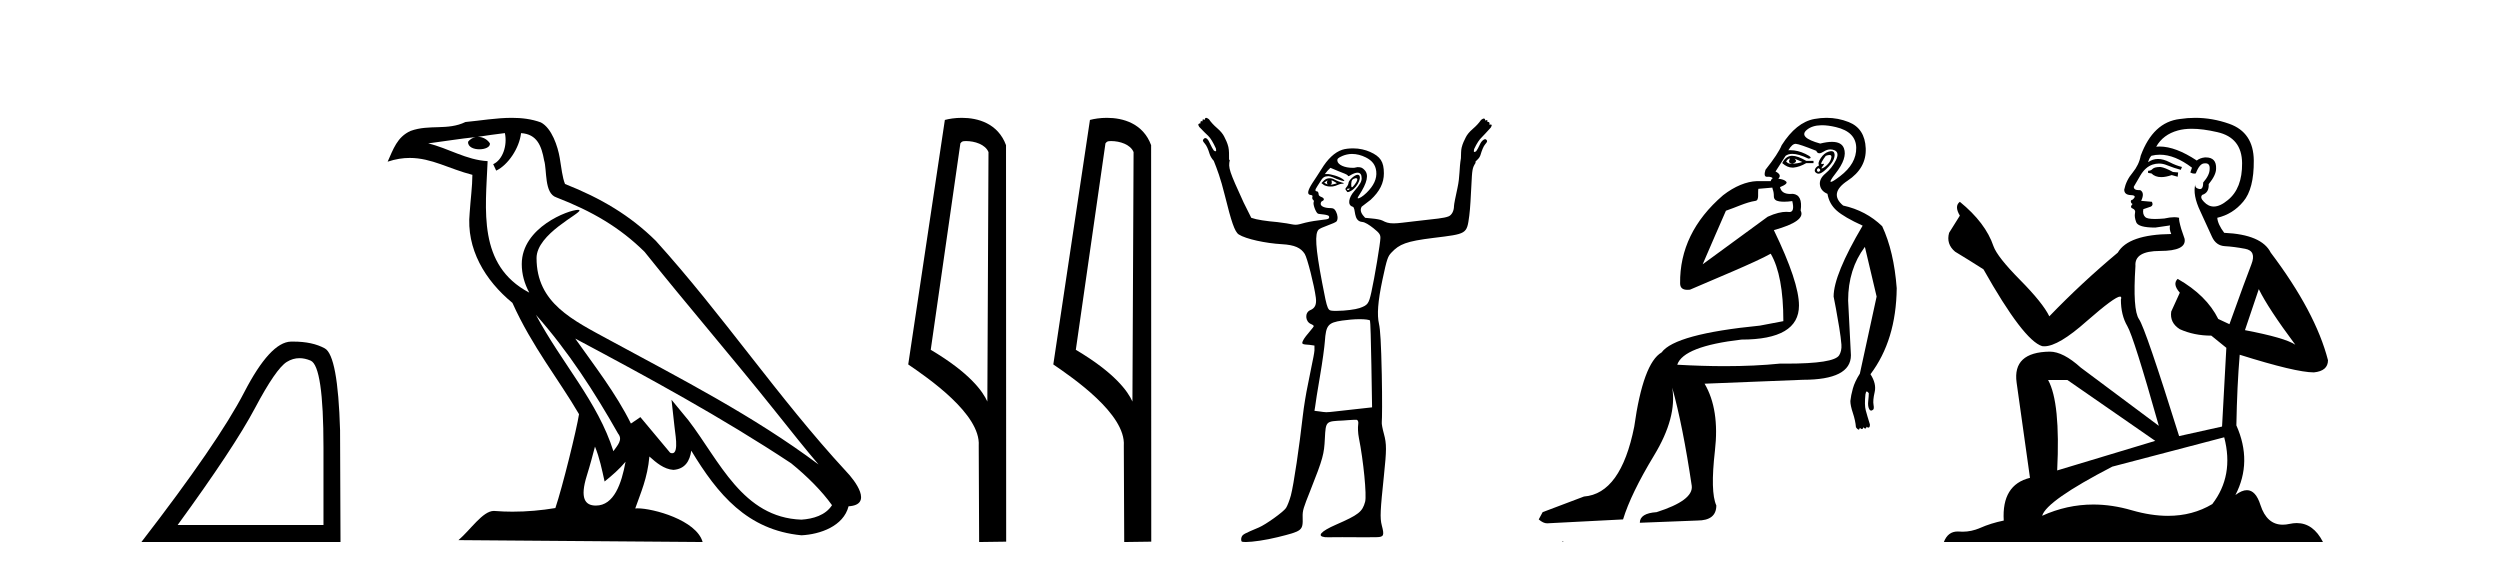
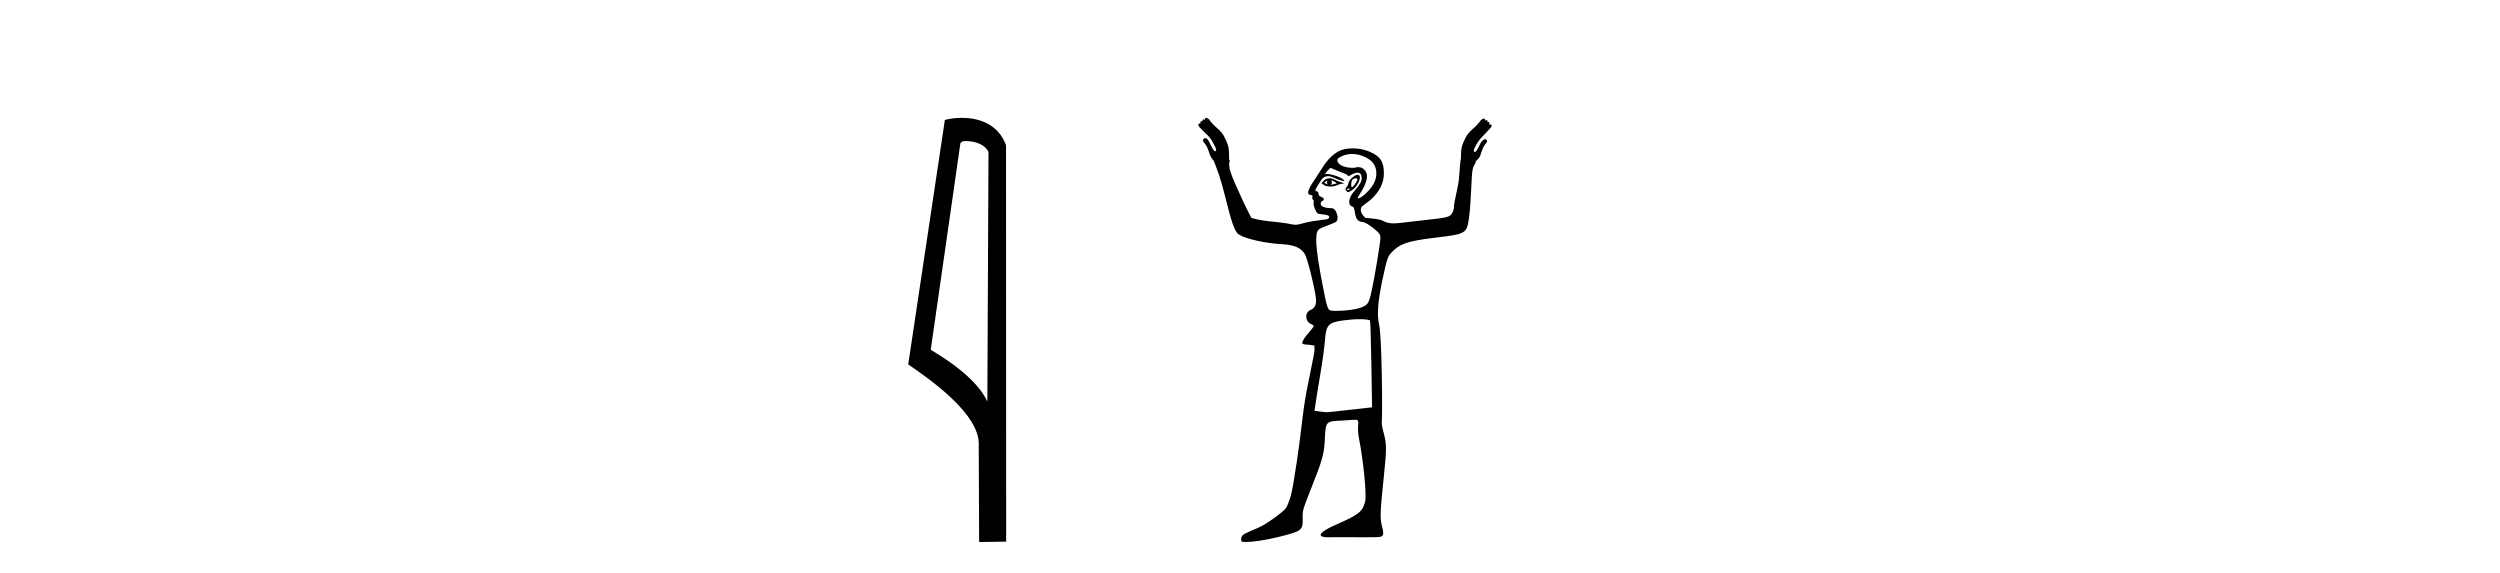
<svg xmlns="http://www.w3.org/2000/svg" width="179.0" height="41.0">
-   <path d="M 21.443 25.645 Q 21.827 25.645 22.239 25.819 Q 23.161 26.21 23.161 32.025 L 23.161 37.59 L 12.719 37.59 Q 16.752 32.056 18.253 29.227 Q 19.753 26.398 20.535 25.913 Q 20.968 25.645 21.443 25.645 ZM 21 24.458 Q 20.917 24.458 20.832 24.459 Q 19.347 24.491 17.487 28.086 Q 15.627 31.681 10.124 38.809 L 24.38 38.809 L 24.349 30.806 Q 24.193 25.46 23.255 24.944 Q 22.37 24.458 21 24.458 Z" style="fill:#000000;stroke:none" />
-   <path d="M 38.37 22.54 L 38.37 22.54 C 40.664 25.118 42.564 28.06 44.257 31.048 C 44.613 31.486 44.212 31.888 43.919 32.305 C 42.803 28.763 40.236 26.03 38.37 22.54 ZM 36.15 9.529 C 36.341 10.422 35.989 11.451 35.312 11.755 L 35.528 12.217 C 36.374 11.815 37.186 10.612 37.307 9.532 C 38.462 9.601 38.777 10.47 38.958 11.479 C 39.174 12.168 38.955 13.841 39.828 14.13 C 42.409 15.129 44.381 16.285 46.151 18.031 C 49.206 21.852 52.399 25.552 55.454 29.376 C 56.641 30.865 57.726 32.228 58.608 33.257 C 53.968 29.789 48.785 27.136 43.699 24.38 C 40.996 22.911 38.417 21.71 38.417 18.477 C 38.417 16.738 41.622 15.281 41.489 15.055 C 41.478 15.035 41.441 15.026 41.382 15.026 C 40.725 15.026 37.358 16.274 37.358 18.907 C 37.358 19.637 37.553 20.313 37.892 20.944 C 37.887 20.944 37.882 20.943 37.877 20.943 C 34.184 18.986 34.77 15.028 34.914 11.538 C 33.379 11.453 32.115 10.616 30.658 10.267 C 31.788 10.121 32.915 9.933 34.048 9.816 L 34.048 9.816 C 33.835 9.858 33.641 9.982 33.511 10.154 C 33.493 10.526 33.914 10.69 34.324 10.69 C 34.724 10.69 35.114 10.534 35.077 10.264 C 34.896 9.982 34.566 9.799 34.228 9.799 C 34.218 9.799 34.209 9.799 34.199 9.799 C 34.762 9.719 35.513 9.599 36.15 9.529 ZM 42.6 31.976 C 42.931 32.78 43.102 33.632 43.289 34.476 C 43.827 34.04 44.349 33.593 44.79 33.06 L 44.79 33.06 C 44.503 34.623 43.966 36.199 42.665 36.199 C 41.877 36.199 41.512 35.667 42.017 34.054 C 42.255 33.293 42.445 32.566 42.6 31.976 ZM 41.186 24.242 L 41.186 24.242 C 46.452 27.047 51.666 29.879 56.646 33.171 C 57.819 34.122 58.864 35.181 59.572 36.172 C 59.103 36.901 58.209 37.152 57.383 37.207 C 53.168 37.06 51.518 32.996 49.291 30.093 L 48.08 28.622 L 48.289 30.507 C 48.303 30.846 48.651 32.452 48.133 32.452 C 48.088 32.452 48.038 32.44 47.981 32.415 L 45.85 29.865 C 45.622 30.015 45.408 30.186 45.173 30.325 C 44.116 28.187 42.569 26.196 41.186 24.242 ZM 36.641 8.437 C 35.535 8.437 34.401 8.636 33.326 8.736 C 32.044 9.361 30.745 8.884 29.4 9.373 C 28.429 9.809 28.157 10.693 27.755 11.576 C 28.327 11.386 28.848 11.308 29.339 11.308 C 30.906 11.308 32.167 12.097 33.823 12.518 C 33.82 13.349 33.69 14.292 33.628 15.242 C 33.371 17.816 34.728 20.076 36.689 21.685 C 38.094 24.814 40.039 27.214 41.458 29.655 C 41.288 30.752 40.268 34.89 39.765 36.376 C 38.779 36.542 37.727 36.636 36.693 36.636 C 36.275 36.636 35.861 36.62 35.454 36.588 C 35.423 36.584 35.391 36.582 35.36 36.582 C 34.562 36.582 33.685 37.945 32.824 38.673 L 50.309 38.809 C 49.863 37.233 46.756 36.397 45.652 36.397 C 45.589 36.397 45.532 36.399 45.483 36.405 C 45.872 35.29 46.358 34.243 46.497 32.686 C 46.984 33.123 47.532 33.595 48.215 33.644 C 49.05 33.582 49.389 33.011 49.495 32.267 C 51.387 35.396 53.502 37.951 57.383 38.327 C 58.724 38.261 60.395 37.675 60.757 36.25 C 62.536 36.149 61.231 34.416 60.571 33.737 C 55.731 28.498 51.735 22.517 46.952 17.238 C 45.11 15.421 43.03 14.192 40.455 13.173 C 40.263 12.702 40.2 12.032 40.075 11.295 C 39.939 10.491 39.51 9.174 38.726 8.765 C 38.058 8.519 37.355 8.437 36.641 8.437 Z" style="fill:#000000;stroke:none" />
  <path d="M 69.164 10.1 C 69.788 10.1 70.553 10.34 70.776 10.89 L 70.694 28.751 L 70.694 28.751 C 70.377 28.034 69.436 26.699 66.641 25.046 L 68.763 10.263 C 68.862 10.157 68.86 10.1 69.164 10.1 ZM 70.694 28.751 L 70.694 28.751 C 70.694 28.751 70.694 28.751 70.694 28.751 L 70.694 28.751 L 70.694 28.751 ZM 68.867 8.437 C 68.389 8.437 67.957 8.505 67.652 8.588 L 65.029 26.094 C 66.416 27.044 70.229 29.648 70.077 31.91 L 70.106 38.809 L 72.042 38.783 L 72.031 10.393 C 71.455 8.837 70.024 8.437 68.867 8.437 Z" style="fill:#000000;stroke:none" />
-   <path d="M 79.552 10.1 C 80.177 10.1 80.941 10.34 81.164 10.89 L 81.082 28.751 L 81.082 28.751 C 80.765 28.034 79.824 26.699 77.029 25.046 L 79.151 10.263 C 79.251 10.157 79.248 10.1 79.552 10.1 ZM 81.082 28.751 L 81.082 28.751 C 81.082 28.751 81.082 28.751 81.082 28.751 L 81.082 28.751 L 81.082 28.751 ZM 79.255 8.437 C 78.777 8.437 78.345 8.505 78.04 8.588 L 75.417 26.094 C 76.804 27.044 80.617 29.648 80.465 31.91 L 80.494 38.809 L 82.43 38.783 L 82.42 10.393 C 81.844 8.837 80.413 8.437 79.255 8.437 Z" style="fill:#000000;stroke:none" />
  <path d="M 95.059 12.911 C 95.07 12.911 95.013 12.977 95.009 13.06 C 95.009 13.143 95.072 13.209 95.059 13.209 C 95.05 13.209 95.008 13.185 94.86 13.11 C 94.818 13.088 94.788 13.08 94.91 13.01 C 95.02 12.947 95.052 12.911 95.059 12.911 ZM 95.357 12.911 C 95.375 12.911 95.391 12.927 95.457 12.96 C 95.54 13.003 95.705 13.094 95.705 13.11 C 95.777 13.125 95.51 13.187 95.407 13.209 C 95.377 13.215 95.352 13.217 95.331 13.217 C 95.29 13.217 95.266 13.209 95.258 13.209 C 95.231 13.209 95.346 13.206 95.357 13.11 C 95.367 13.026 95.314 12.911 95.357 12.911 ZM 95.208 12.762 C 95.062 12.762 94.944 12.798 94.811 12.911 L 94.612 13.11 L 94.811 13.259 C 94.944 13.317 95.084 13.358 95.258 13.358 C 95.374 13.358 95.473 13.35 95.606 13.308 C 95.741 13.266 95.938 13.164 96.053 13.159 C 96.258 13.151 96.286 13.116 96.053 13.06 C 95.922 13.028 95.696 12.934 95.556 12.861 C 95.417 12.788 95.313 12.762 95.208 12.762 ZM 97.066 12.759 C 97.077 12.759 97.085 12.762 97.097 12.762 C 97.25 12.762 97.193 12.961 96.998 13.209 C 96.894 13.341 96.843 13.408 96.799 13.408 C 96.753 13.408 96.741 13.301 96.749 13.159 C 96.766 12.873 96.848 12.814 97.047 12.762 C 97.055 12.76 97.061 12.759 97.066 12.759 ZM 96.634 13.499 C 96.644 13.499 96.65 13.501 96.65 13.507 C 96.65 13.526 96.594 13.58 96.55 13.607 C 96.546 13.61 96.54 13.611 96.534 13.611 C 96.522 13.611 96.508 13.607 96.501 13.607 C 96.477 13.607 96.451 13.588 96.451 13.557 C 96.451 13.511 96.507 13.507 96.55 13.507 C 96.58 13.507 96.614 13.499 96.634 13.499 ZM 97.197 12.513 C 96.996 12.513 96.55 12.917 96.55 13.11 C 96.55 13.186 96.473 13.329 96.401 13.408 C 96.296 13.525 96.321 13.559 96.401 13.656 C 96.443 13.707 96.457 13.756 96.501 13.756 C 96.548 13.756 96.639 13.72 96.749 13.656 C 97.255 13.363 97.585 12.513 97.197 12.513 ZM 96.799 11.022 C 97.141 11.022 97.478 11.112 97.793 11.27 C 98.242 11.496 98.486 11.799 98.539 12.264 C 98.599 12.801 98.358 13.301 97.843 13.805 C 97.561 14.081 97.33 14.203 97.246 14.203 C 97.189 14.203 97.194 14.16 97.296 14.004 C 97.906 13.074 98.028 12.5 97.694 12.165 C 97.552 12.023 97.475 11.966 97.197 11.966 C 97.13 11.966 97.041 12.012 96.948 12.016 C 96.937 12.016 96.926 12.016 96.915 12.016 C 96.893 12.016 96.871 12.016 96.849 12.016 C 96.263 12.016 95.797 11.8 95.755 11.519 C 95.734 11.379 95.798 11.306 96.103 11.171 C 96.297 11.085 96.553 11.022 96.799 11.022 ZM 95.258 12.016 L 95.854 12.264 C 96.183 12.384 96.483 12.512 96.501 12.563 C 96.51 12.589 96.519 12.612 96.55 12.612 C 96.595 12.612 96.648 12.571 96.749 12.513 C 96.905 12.424 97.083 12.364 97.197 12.364 C 97.398 12.364 97.495 12.508 97.495 12.762 C 97.495 12.989 97.397 13.188 96.948 13.706 C 96.574 14.136 96.45 14.685 96.849 14.8 C 97.108 14.874 96.855 15.843 97.545 15.893 C 97.729 15.907 98.04 16.102 98.34 16.341 C 98.782 16.692 98.837 16.805 98.837 17.037 C 98.837 17.38 98.416 19.906 98.191 20.914 C 98.003 21.755 97.936 21.849 97.346 22.057 C 97.059 22.158 96.298 22.256 95.755 22.256 C 95.698 22.256 95.638 22.258 95.584 22.258 C 95.556 22.258 95.53 22.258 95.506 22.256 C 95.057 22.227 95.062 22.325 94.661 20.218 C 94.184 17.707 94.131 16.722 94.413 16.44 C 94.479 16.374 94.762 16.246 95.059 16.142 C 95.356 16.038 95.67 15.9 95.705 15.844 C 95.806 15.684 95.789 15.405 95.656 15.148 C 95.557 14.958 95.478 14.899 95.258 14.899 C 94.864 14.899 94.562 14.779 94.562 14.601 C 94.562 14.517 94.596 14.427 94.661 14.402 C 94.842 14.333 94.834 14.188 94.612 14.104 C 94.494 14.059 94.413 13.996 94.413 13.905 C 94.413 13.82 94.369 13.709 94.313 13.706 C 94.028 13.691 94.276 13.424 94.463 13.11 C 94.724 12.668 94.802 12.635 95.109 12.612 C 95.289 12.612 95.55 12.751 95.705 12.811 C 96.007 12.928 96.153 12.96 96.202 12.96 C 96.227 12.96 96.274 12.933 96.252 12.911 C 95.946 12.605 95.178 12.463 95.109 12.463 L 94.86 12.463 L 95.059 12.215 L 95.258 12.016 ZM 97.346 22.853 C 97.75 22.853 98.057 22.896 98.091 22.952 C 98.121 23 98.163 24.442 98.191 26.133 L 98.241 29.166 L 96.898 29.315 C 95.668 29.442 95.251 29.514 94.96 29.514 C 94.808 29.514 94.666 29.483 94.512 29.464 L 94.115 29.414 L 94.164 29.116 C 94.179 28.941 94.339 27.934 94.512 26.929 C 94.686 25.924 94.835 24.815 94.86 24.443 C 94.94 23.289 95.084 23.099 96.103 22.952 C 96.464 22.9 96.957 22.853 97.346 22.853 ZM 86.36 8.437 C 86.307 8.437 86.261 8.481 86.261 8.586 C 86.212 8.562 86.175 8.549 86.149 8.549 C 86.099 8.549 86.088 8.594 86.111 8.685 C 86.081 8.678 86.055 8.674 86.034 8.674 C 85.956 8.674 85.935 8.725 85.962 8.834 C 85.952 8.831 85.942 8.83 85.931 8.83 C 85.887 8.83 85.841 8.856 85.813 8.884 C 85.778 8.919 85.81 8.995 85.863 9.083 C 86.143 9.381 86.342 9.571 86.509 9.729 C 86.676 9.887 86.863 10.203 87.056 10.624 C 87.073 10.747 87.091 10.805 87.056 10.823 C 87.047 10.828 87.037 10.83 87.026 10.83 C 86.996 10.83 86.958 10.812 86.907 10.773 C 86.837 10.668 86.737 10.51 86.658 10.326 C 86.579 10.142 86.506 10.007 86.41 9.928 C 86.374 9.899 86.338 9.886 86.304 9.886 C 86.246 9.886 86.194 9.923 86.161 9.978 C 86.091 10.048 86.129 10.127 86.261 10.276 C 86.392 10.425 86.503 10.671 86.608 11.022 C 86.661 11.197 86.78 11.378 86.907 11.519 C 87.144 12.117 87.387 12.731 87.702 14.004 C 88.161 15.857 88.401 16.598 88.696 16.788 C 89.207 17.117 90.641 17.421 91.778 17.484 C 92.703 17.535 93.14 17.746 93.419 18.18 C 93.601 18.464 94.098 20.421 94.214 21.312 C 94.279 21.813 94.15 22.068 93.816 22.206 C 93.403 22.378 93.449 23.028 93.866 23.201 C 93.998 23.255 94.065 23.317 94.065 23.35 C 94.065 23.382 93.935 23.555 93.767 23.747 C 93.598 23.939 93.393 24.201 93.319 24.344 C 93.165 24.643 93.209 24.657 93.767 24.692 L 94.115 24.742 L 94.115 25.089 C 94.102 25.286 94.004 25.768 93.916 26.183 C 93.828 26.598 93.701 27.281 93.618 27.674 C 93.534 28.068 93.36 29.053 93.27 29.862 C 93.046 31.859 92.633 34.706 92.425 35.479 C 92.33 35.827 92.171 36.233 92.077 36.374 C 91.884 36.66 90.633 37.556 90.138 37.765 C 89.08 38.213 88.973 38.258 88.895 38.461 C 88.851 38.577 88.869 38.717 88.895 38.76 C 88.917 38.795 89.03 38.809 89.193 38.809 C 89.193 38.809 89.193 38.809 89.193 38.809 C 89.674 38.809 90.627 38.673 91.48 38.461 C 93.253 38.021 93.297 37.997 93.27 37.02 C 93.256 36.542 93.328 36.362 93.816 35.131 C 94.739 32.807 94.805 32.502 94.86 31.403 C 94.924 30.137 94.931 30.167 96.153 30.11 C 96.45 30.096 96.703 30.06 96.898 30.06 C 96.993 30.06 97.061 30.057 97.103 30.057 C 97.124 30.057 97.139 30.058 97.147 30.06 C 97.222 30.084 97.283 30.192 97.246 30.408 C 97.217 30.582 97.225 30.997 97.296 31.353 C 97.624 32.985 97.866 35.472 97.743 35.926 C 97.549 36.645 97.282 36.856 95.656 37.567 C 94.558 38.046 94.271 38.39 94.86 38.461 C 94.899 38.466 94.979 38.468 95.092 38.468 C 95.319 38.468 95.678 38.461 96.103 38.461 C 96.601 38.461 97.189 38.469 97.76 38.469 C 98.045 38.469 98.326 38.467 98.588 38.461 C 99.091 38.45 99.121 38.319 98.936 37.616 C 98.795 37.075 98.831 36.532 99.086 34.087 C 99.28 32.219 99.291 31.803 99.086 31.055 C 98.994 30.719 98.915 30.345 98.936 30.21 C 98.957 30.075 98.972 28.556 98.936 26.829 C 98.889 24.534 98.824 23.578 98.738 23.201 C 98.586 22.54 98.65 21.61 98.986 20.019 C 99.309 18.491 99.375 18.354 99.632 18.08 C 100.198 17.48 100.69 17.274 102.615 17.037 C 105.04 16.737 105.021 16.778 105.2 15.446 C 105.267 14.947 105.316 13.99 105.349 13.308 C 105.406 12.134 105.417 12.03 105.647 11.668 C 105.66 11.649 105.645 11.64 105.647 11.618 C 105.65 11.596 105.653 11.593 105.647 11.569 C 105.788 11.421 105.939 11.308 105.995 11.121 C 106.1 10.77 106.212 10.475 106.343 10.326 C 106.475 10.177 106.513 10.098 106.443 10.028 C 106.417 9.985 106.38 9.965 106.338 9.965 C 106.294 9.965 106.244 9.987 106.194 10.028 C 106.098 10.106 106.024 10.191 105.945 10.375 C 105.867 10.56 105.767 10.718 105.697 10.823 C 105.645 10.861 105.608 10.88 105.578 10.88 C 105.567 10.88 105.557 10.877 105.548 10.873 C 105.513 10.855 105.53 10.797 105.548 10.674 C 105.741 10.253 105.928 9.987 106.095 9.829 C 106.261 9.671 106.46 9.431 106.741 9.133 C 106.793 9.045 106.826 8.969 106.791 8.934 C 106.776 8.919 106.756 8.914 106.735 8.914 C 106.705 8.914 106.672 8.924 106.641 8.934 C 106.671 8.814 106.644 8.728 106.547 8.728 C 106.53 8.728 106.512 8.73 106.492 8.735 C 106.515 8.643 106.504 8.599 106.455 8.599 C 106.429 8.599 106.392 8.611 106.343 8.636 C 106.343 8.53 106.296 8.487 106.244 8.487 C 106.191 8.487 106.115 8.533 106.045 8.586 C 105.887 8.814 105.703 9.013 105.448 9.232 C 105.194 9.451 105.039 9.653 104.951 9.829 C 104.846 10.039 104.723 10.276 104.653 10.574 C 104.608 10.764 104.612 11.038 104.603 11.27 C 104.599 11.286 104.606 11.302 104.603 11.32 C 104.471 12.066 104.541 12.61 104.355 13.457 C 104.22 14.069 104.106 14.632 104.106 14.75 C 104.106 15.102 103.942 15.407 103.709 15.496 C 103.367 15.626 102.9 15.659 101.273 15.844 C 100.574 15.923 100.107 15.993 99.782 15.993 C 99.394 15.993 99.22 15.916 98.986 15.794 C 98.854 15.724 98.525 15.67 98.241 15.645 L 97.743 15.595 C 97.493 15.336 97.335 15.078 97.495 14.8 L 98.141 14.303 C 98.787 13.705 99.086 13.103 99.086 12.414 C 99.086 11.581 98.843 11.207 98.091 10.873 C 97.767 10.728 97.334 10.624 96.898 10.624 C 96.607 10.624 96.319 10.652 96.103 10.723 C 95.559 10.904 95.058 11.382 94.612 12.115 C 94.407 12.452 94.108 12.887 93.965 13.11 C 93.629 13.635 93.57 13.92 93.816 13.955 C 93.953 13.974 94 13.994 93.965 14.104 C 93.94 14.184 93.969 14.274 94.015 14.303 C 94.061 14.331 94.089 14.413 94.065 14.452 C 93.981 14.588 94.205 15.212 94.363 15.297 C 94.45 15.343 95.13 15.348 95.159 15.496 C 95.189 15.654 95.144 15.696 94.661 15.744 C 94.373 15.773 93.827 15.855 93.468 15.943 C 93.136 16.024 92.967 16.092 92.772 16.092 C 92.607 16.092 92.429 16.044 92.126 15.993 C 91.742 15.927 91.185 15.87 90.884 15.844 C 90.582 15.817 90.147 15.739 89.939 15.694 L 89.591 15.595 L 89.044 14.501 C 88.005 12.232 87.935 12.018 88.05 11.469 C 88.038 11.447 88.014 11.44 88 11.419 C 88.002 11.105 88.008 10.769 87.951 10.525 C 87.88 10.226 87.758 9.989 87.652 9.779 C 87.565 9.604 87.41 9.402 87.155 9.182 C 86.901 8.963 86.717 8.764 86.559 8.536 C 86.489 8.484 86.413 8.437 86.36 8.437 Z" style="fill:#000000;stroke:none" />
-   <path d="M 128.132 11.353 C 128.134 11.353 128.135 11.353 128.137 11.353 C 128.147 11.353 128.158 11.355 128.168 11.358 C 128.034 11.572 128.088 11.692 128.327 11.718 C 128.621 11.638 128.674 11.518 128.487 11.358 L 128.487 11.358 C 128.674 11.438 128.861 11.518 129.048 11.598 C 128.808 11.678 128.567 11.718 128.327 11.718 C 128.296 11.723 128.266 11.725 128.237 11.725 C 128.093 11.725 127.976 11.67 127.887 11.558 C 127.979 11.421 128.061 11.353 128.132 11.353 ZM 128.322 11.155 C 128.297 11.155 128.272 11.156 128.247 11.158 C 127.981 11.185 127.768 11.358 127.608 11.678 C 127.848 11.894 128.093 12.002 128.344 12.002 C 128.372 12.002 128.4 12.001 128.428 11.998 C 128.707 11.971 129.007 11.865 129.327 11.678 L 129.847 11.678 L 129.847 11.518 L 129.327 11.518 C 128.916 11.277 128.582 11.155 128.325 11.155 C 128.324 11.155 128.323 11.155 128.322 11.155 ZM 130.992 11.097 C 131.098 11.097 131.143 11.151 131.127 11.258 C 131.1 11.432 131.02 11.591 130.887 11.738 C 130.754 11.885 130.627 11.985 130.507 12.038 C 130.475 12.052 130.451 12.059 130.437 12.059 C 130.395 12.059 130.419 12.005 130.507 11.898 C 130.601 11.783 130.621 11.725 130.567 11.725 C 130.553 11.725 130.532 11.729 130.507 11.738 C 130.481 11.747 130.46 11.751 130.443 11.751 C 130.383 11.751 130.384 11.693 130.447 11.578 C 130.527 11.431 130.62 11.291 130.727 11.158 C 130.836 11.118 130.924 11.098 130.989 11.097 C 130.99 11.097 130.991 11.097 130.992 11.097 ZM 130.207 12.038 C 130.34 12.118 130.367 12.191 130.287 12.258 C 130.251 12.288 130.218 12.303 130.19 12.303 C 130.157 12.303 130.129 12.281 130.107 12.238 C 130.067 12.158 130.1 12.091 130.207 12.038 ZM 131.125 10.823 C 131.069 10.823 131.003 10.835 130.927 10.859 C 130.713 10.925 130.527 11.078 130.367 11.318 C 130.207 11.558 130.167 11.731 130.247 11.838 C 130.087 11.918 129.987 12.018 129.947 12.138 C 129.907 12.258 129.96 12.351 130.107 12.418 C 130.136 12.431 130.168 12.438 130.203 12.438 C 130.342 12.438 130.523 12.331 130.747 12.118 C 131.027 11.852 131.207 11.618 131.287 11.418 C 131.367 11.218 131.38 11.058 131.326 10.938 C 131.293 10.863 131.229 10.825 131.133 10.823 C 131.13 10.823 131.127 10.823 131.125 10.823 ZM 130.453 8.967 C 130.744 8.967 131.076 9.011 131.447 9.099 C 132.406 9.326 132.893 9.819 132.906 10.578 C 132.919 11.338 132.533 12.018 131.746 12.618 C 131.392 12.888 131.176 13.023 131.098 13.023 C 131.002 13.023 131.111 12.821 131.426 12.418 C 132 11.685 132.2 11.085 132.026 10.619 C 131.912 10.311 131.626 10.157 131.168 10.157 C 130.933 10.157 130.653 10.197 130.327 10.279 C 129.26 9.985 128.941 9.659 129.367 9.299 C 129.621 9.086 129.967 8.975 130.409 8.968 C 130.423 8.968 130.438 8.967 130.453 8.967 ZM 126.897 13.433 C 126.9 13.471 126.91 13.512 126.928 13.558 C 126.981 13.691 127.008 13.858 127.008 14.058 C 127.008 14.258 127.134 14.377 127.388 14.417 C 127.497 14.434 127.617 14.443 127.748 14.443 C 127.922 14.443 128.115 14.428 128.327 14.398 L 128.327 14.398 C 128.452 14.92 128.385 15.181 128.126 15.181 C 128.107 15.181 128.088 15.18 128.067 15.177 C 128.016 15.17 127.959 15.167 127.896 15.167 C 127.583 15.167 127.127 15.258 126.568 15.517 L 121.911 18.924 C 122.556 17.419 123.119 16.136 123.576 15.088 C 124.302 14.846 124.997 14.487 125.696 14.381 C 125.975 14.339 125.843 13.834 125.898 13.52 C 125.969 13.519 126.529 13.464 126.897 13.433 ZM 128.567 10.298 C 128.568 10.298 128.57 10.298 128.571 10.298 C 128.577 10.298 128.582 10.298 128.587 10.299 C 128.761 10.312 129.247 10.479 130.047 10.799 C 130.091 10.916 130.164 10.975 130.264 10.975 C 130.346 10.975 130.447 10.936 130.567 10.859 C 130.732 10.751 130.894 10.698 131.054 10.698 C 131.153 10.698 131.25 10.718 131.347 10.758 C 131.6 10.865 131.633 11.105 131.447 11.479 C 131.26 11.852 131.013 12.165 130.707 12.418 C 130.4 12.671 130.267 12.944 130.307 13.237 C 130.347 13.531 130.527 13.744 130.847 13.878 C 130.927 14.357 131.147 14.757 131.506 15.077 C 131.866 15.397 132.486 15.757 133.366 16.157 C 131.98 18.503 131.287 20.195 131.287 21.235 C 131.287 21.235 131.359 21.594 131.453 22.096 C 131.6 22.887 131.799 24.031 131.846 24.674 C 131.87 24.993 131.798 25.25 131.686 25.434 C 131.441 25.838 130.172 26.036 127.893 26.036 C 127.749 26.036 127.6 26.035 127.448 26.034 C 126.245 26.156 124.928 26.217 123.498 26.217 C 122.426 26.217 121.29 26.182 120.09 26.114 C 120.384 25.234 121.916 24.634 124.689 24.314 C 127.435 24.314 128.807 23.501 128.807 21.875 C 128.807 20.755 128.208 18.956 127.008 16.477 C 128.554 16.05 129.194 15.584 128.927 15.077 C 129.034 14.331 128.848 13.931 128.368 13.878 C 128.301 13.884 128.238 13.888 128.178 13.888 C 127.761 13.888 127.518 13.724 127.448 13.398 C 127.848 13.238 127.994 13.104 127.887 12.998 C 127.781 12.891 127.594 12.825 127.328 12.798 C 127.514 12.611 127.448 12.438 127.128 12.278 L 127.848 11.158 C 127.973 11.064 128.133 11.017 128.327 11.017 C 128.63 11.017 129.016 11.131 129.487 11.358 C 129.754 11.332 129.68 11.218 129.267 11.018 C 128.903 10.842 128.543 10.754 128.189 10.754 C 128.142 10.754 128.094 10.755 128.047 10.758 C 128.227 10.451 128.4 10.298 128.567 10.298 ZM 130.782 8.437 C 130.496 8.437 130.204 8.464 129.907 8.519 C 129.04 8.679 128.261 9.305 127.568 10.398 C 127.408 10.798 127.021 11.385 126.408 12.158 C 126.305 12.492 126.339 12.658 126.508 12.658 C 126.515 12.658 126.521 12.658 126.528 12.658 C 126.555 12.656 126.58 12.655 126.605 12.655 C 126.752 12.655 126.859 12.689 126.928 12.758 C 126.839 12.824 126.792 12.896 126.786 12.971 L 125.797 12.968 C 125.045 12.995 124.208 13.333 123.374 13.978 C 121.278 15.778 120.269 17.894 120.296 20.286 C 120.296 20.609 120.479 20.752 120.821 20.752 C 120.877 20.752 120.937 20.748 121.002 20.741 C 122.547 20.068 125.709 18.777 126.783 18.164 C 127.386 19.195 127.688 20.806 127.688 22.995 L 126.008 23.314 C 121.956 23.714 119.61 24.354 118.971 25.234 C 118.091 25.74 117.437 27.513 117.011 30.552 C 116.371 33.751 115.172 35.417 113.412 35.551 L 110.453 36.67 L 110.173 37.19 C 110.387 37.376 110.587 37.47 110.773 37.47 L 116.211 37.19 C 116.585 35.964 117.324 34.438 118.43 32.611 C 119.537 30.785 119.97 29.166 119.73 27.753 L 119.73 27.753 C 120.237 29.566 120.703 31.912 121.13 34.791 C 121.21 35.484 120.37 36.111 118.611 36.67 C 117.811 36.724 117.411 36.977 117.411 37.43 L 121.53 37.27 C 122.436 37.27 122.889 36.91 122.889 36.19 C 122.596 35.55 122.563 34.244 122.789 32.272 C 123.016 30.299 122.769 28.699 122.049 27.473 L 129.087 27.193 C 131.38 27.193 132.526 26.607 132.526 25.434 L 132.326 21.515 C 132.326 20.022 132.726 18.742 133.526 17.676 L 134.366 21.235 L 133.166 26.753 C 132.926 27.127 132.759 27.48 132.666 27.813 C 132.573 28.146 132.513 28.446 132.486 28.713 C 132.486 28.926 132.546 29.212 132.666 29.572 C 132.786 29.932 132.86 30.272 132.886 30.592 C 132.94 30.672 132.993 30.725 133.046 30.752 C 133.057 30.757 133.067 30.76 133.077 30.76 C 133.115 30.76 133.144 30.718 133.166 30.632 C 133.226 30.693 133.276 30.723 133.314 30.723 C 133.361 30.723 133.391 30.679 133.406 30.592 C 133.466 30.653 133.516 30.683 133.555 30.683 C 133.601 30.683 133.631 30.64 133.646 30.552 C 133.689 30.595 133.731 30.616 133.774 30.616 C 133.785 30.616 133.795 30.615 133.806 30.612 C 133.859 30.599 133.886 30.526 133.886 30.392 C 133.753 29.966 133.652 29.626 133.586 29.373 C 133.519 29.119 133.513 28.739 133.566 28.233 C 133.593 28.099 133.619 28.033 133.646 28.033 C 133.699 28.033 133.753 28.073 133.806 28.153 C 133.806 28.286 133.792 28.473 133.766 28.713 C 133.739 28.953 133.759 29.139 133.826 29.273 C 133.867 29.356 133.917 29.398 133.974 29.398 C 134.008 29.398 134.046 29.383 134.085 29.353 C 134.165 29.326 134.186 29.206 134.146 28.993 C 134.106 28.779 134.132 28.473 134.226 28.073 C 134.319 27.673 134.219 27.247 133.926 26.794 C 135.152 25.167 135.779 23.114 135.805 20.635 C 135.672 18.876 135.325 17.396 134.765 16.197 C 133.992 15.45 133.06 14.957 131.967 14.717 C 131.273 14.131 131.38 13.538 132.286 12.938 C 133.193 12.338 133.626 11.565 133.586 10.619 C 133.546 9.672 133.139 9.046 132.366 8.739 C 131.859 8.538 131.331 8.437 130.784 8.437 C 130.783 8.437 130.782 8.437 130.782 8.437 ZM 111.867 38.759 C 111.865 38.775 111.868 38.793 111.867 38.809 C 111.877 38.809 111.885 38.809 111.893 38.809 C 111.912 38.809 111.925 38.809 111.945 38.809 C 111.951 38.809 111.959 38.809 111.968 38.809 C 111.94 38.787 111.895 38.78 111.867 38.759 Z" style="fill:#000000;stroke:none" />
-   <path d="M 154.691 11.955 Q 154.264 11.955 154.128 12.091 Q 154.008 12.228 153.803 12.228 L 153.803 12.382 L 154.042 12.416 Q 154.307 12.681 154.747 12.681 Q 155.073 12.681 155.494 12.535 L 155.921 12.655 L 155.956 12.348 L 155.58 12.313 Q 155.033 12.006 154.691 11.955 ZM 156.929 9.22 Q 157.717 9.22 158.757 9.46 Q 160.517 9.853 160.534 11.681 Q 160.551 13.492 159.509 14.329 Q 158.958 14.788 158.506 14.788 Q 158.117 14.788 157.801 14.449 Q 157.493 14.141 157.681 13.953 Q 158.176 13.8 158.142 13.185 Q 158.672 12.535 158.672 12.074 Q 158.705 11.27 157.933 11.27 Q 157.902 11.27 157.869 11.271 Q 157.527 11.305 157.288 11.493 Q 155.777 10.491 154.627 10.491 Q 154.504 10.491 154.384 10.503 L 154.384 10.503 Q 154.879 9.631 155.939 9.341 Q 156.371 9.22 156.929 9.22 ZM 161.73 20.701 Q 162.396 22.068 164.343 24.682 Q 163.609 24.186 160.739 23.639 L 161.73 20.701 ZM 154.646 11.076 Q 155.724 11.076 156.946 12.006 L 156.827 12.348 Q 156.97 12.431 157.105 12.431 Q 157.163 12.431 157.22 12.416 Q 157.493 11.698 157.835 11.698 Q 157.876 11.693 157.912 11.693 Q 158.241 11.693 158.211 12.108 Q 158.211 12.535 157.749 13.065 Q 157.749 13.538 157.519 13.538 Q 157.483 13.538 157.442 13.526 Q 157.134 13.458 157.186 13.185 L 157.186 13.185 Q 156.981 13.953 157.544 15.132 Q 158.091 16.328 158.381 16.96 Q 158.672 17.592 159.304 17.626 Q 159.936 17.66 160.756 17.814 Q 161.576 17.968 161.2 18.925 Q 160.824 19.881 159.628 23.212 L 158.826 22.837 Q 157.988 21.145 155.921 19.967 L 155.921 19.967 Q 155.529 20.342 156.075 20.957 L 155.46 22.307 Q 155.341 23.11 156.075 23.571 Q 157.1 24.032 158.33 24.032 L 159.406 24.904 L 159.099 30.541 L 156.024 31.224 Q 153.615 23.52 153.154 22.854 Q 152.693 22.187 152.898 19.044 Q 152.812 17.968 154.657 17.968 Q 156.571 17.968 156.417 17.097 L 156.178 16.396 Q 155.99 15.747 156.024 15.593 Q 155.874 15.552 155.674 15.552 Q 155.375 15.552 154.965 15.645 Q 154.578 15.679 154.297 15.679 Q 153.735 15.679 153.598 15.542 Q 153.393 15.337 153.461 14.978 L 154.008 14.79 Q 154.196 14.688 154.076 14.449 L 153.308 14.38 Q 153.581 13.8 153.239 13.612 Q 153.188 13.615 153.143 13.615 Q 152.778 13.615 152.778 13.373 Q 152.898 13.15 153.256 12.553 Q 153.615 11.955 154.128 11.784 Q 154.358 11.71 154.585 11.71 Q 154.88 11.71 155.17 11.835 Q 155.682 12.04 156.144 12.16 L 156.229 11.955 Q 155.802 11.852 155.341 11.613 Q 154.896 11.382 154.512 11.382 Q 154.128 11.382 153.803 11.613 Q 153.889 11.305 154.042 11.152 Q 154.338 11.076 154.646 11.076 ZM 148.029 27.21 L 154.316 31.566 L 147.294 33.684 Q 147.534 28.816 146.645 27.21 ZM 159.253 31.31 Q 159.97 34.06 158.398 36.093 Q 156.991 36.934 155.229 36.934 Q 154.019 36.934 152.641 36.537 Q 151.23 36.124 149.878 36.124 Q 147.99 36.124 146.218 36.93 Q 146.526 35.854 151.241 33.411 L 159.253 31.31 ZM 157.174 8.437 Q 156.627 8.437 156.075 8.521 Q 154.162 8.743 153.274 11.152 Q 153.154 11.801 152.693 12.365 Q 152.231 12.911 152.095 13.578 Q 152.095 13.953 152.573 13.97 Q 153.051 13.988 152.693 14.295 Q 152.539 14.329 152.573 14.449 Q 152.59 14.568 152.693 14.603 Q 152.471 14.842 152.693 14.927 Q 152.932 15.03 152.864 15.269 Q 152.812 15.525 152.949 15.901 Q 153.086 16.294 154.316 16.294 L 155.375 16.14 L 155.375 16.14 Q 155.306 16.396 155.46 16.755 Q 152.385 16.789 151.634 18.087 Q 149.054 20.24 146.731 22.649 Q 146.269 21.692 144.629 20.035 Q 143.007 18.395 142.733 17.626 Q 142.169 15.952 140.325 14.449 Q 139.915 14.756 140.325 15.44 L 139.556 16.67 Q 139.334 17.472 139.983 18.019 Q 140.974 18.617 142.016 19.283 Q 144.886 24.374 146.218 24.784 Q 146.292 24.795 146.372 24.795 Q 147.386 24.795 149.413 22.99 Q 151.421 21.235 151.795 21.235 Q 151.927 21.235 151.856 21.453 Q 151.856 22.563 152.317 23.349 Q 152.778 24.135 154.572 30.49 L 148.986 26.322 Q 147.722 25.177 146.765 25.177 Q 144.083 25.211 144.39 27.398 L 145.347 34.214 Q 143.314 34.709 143.468 37.272 Q 142.545 37.46 141.777 37.801 Q 141.156 38.07 140.523 38.07 Q 140.39 38.07 140.256 38.058 Q 140.21 38.055 140.166 38.055 Q 139.469 38.055 139.18 38.809 L 166.325 38.809 Q 165.632 37.452 164.448 37.452 Q 164.201 37.452 163.933 37.511 Q 163.675 37.568 163.445 37.568 Q 162.304 37.568 161.849 36.161 Q 161.512 35.096 160.878 35.096 Q 160.515 35.096 160.056 35.444 Q 161.286 33.069 160.124 30.456 Q 160.175 27.62 160.363 25.399 Q 164.378 26.663 165.676 26.663 Q 166.684 26.561 166.684 25.792 Q 165.795 22.341 162.584 18.087 Q 161.935 16.789 159.253 16.67 Q 158.791 16.055 158.757 15.593 Q 159.868 15.337 160.619 14.432 Q 161.388 13.526 161.371 11.493 Q 161.354 9.478 159.611 8.863 Q 158.405 8.437 157.174 8.437 Z" style="fill:#000000;stroke:none" />
</svg>